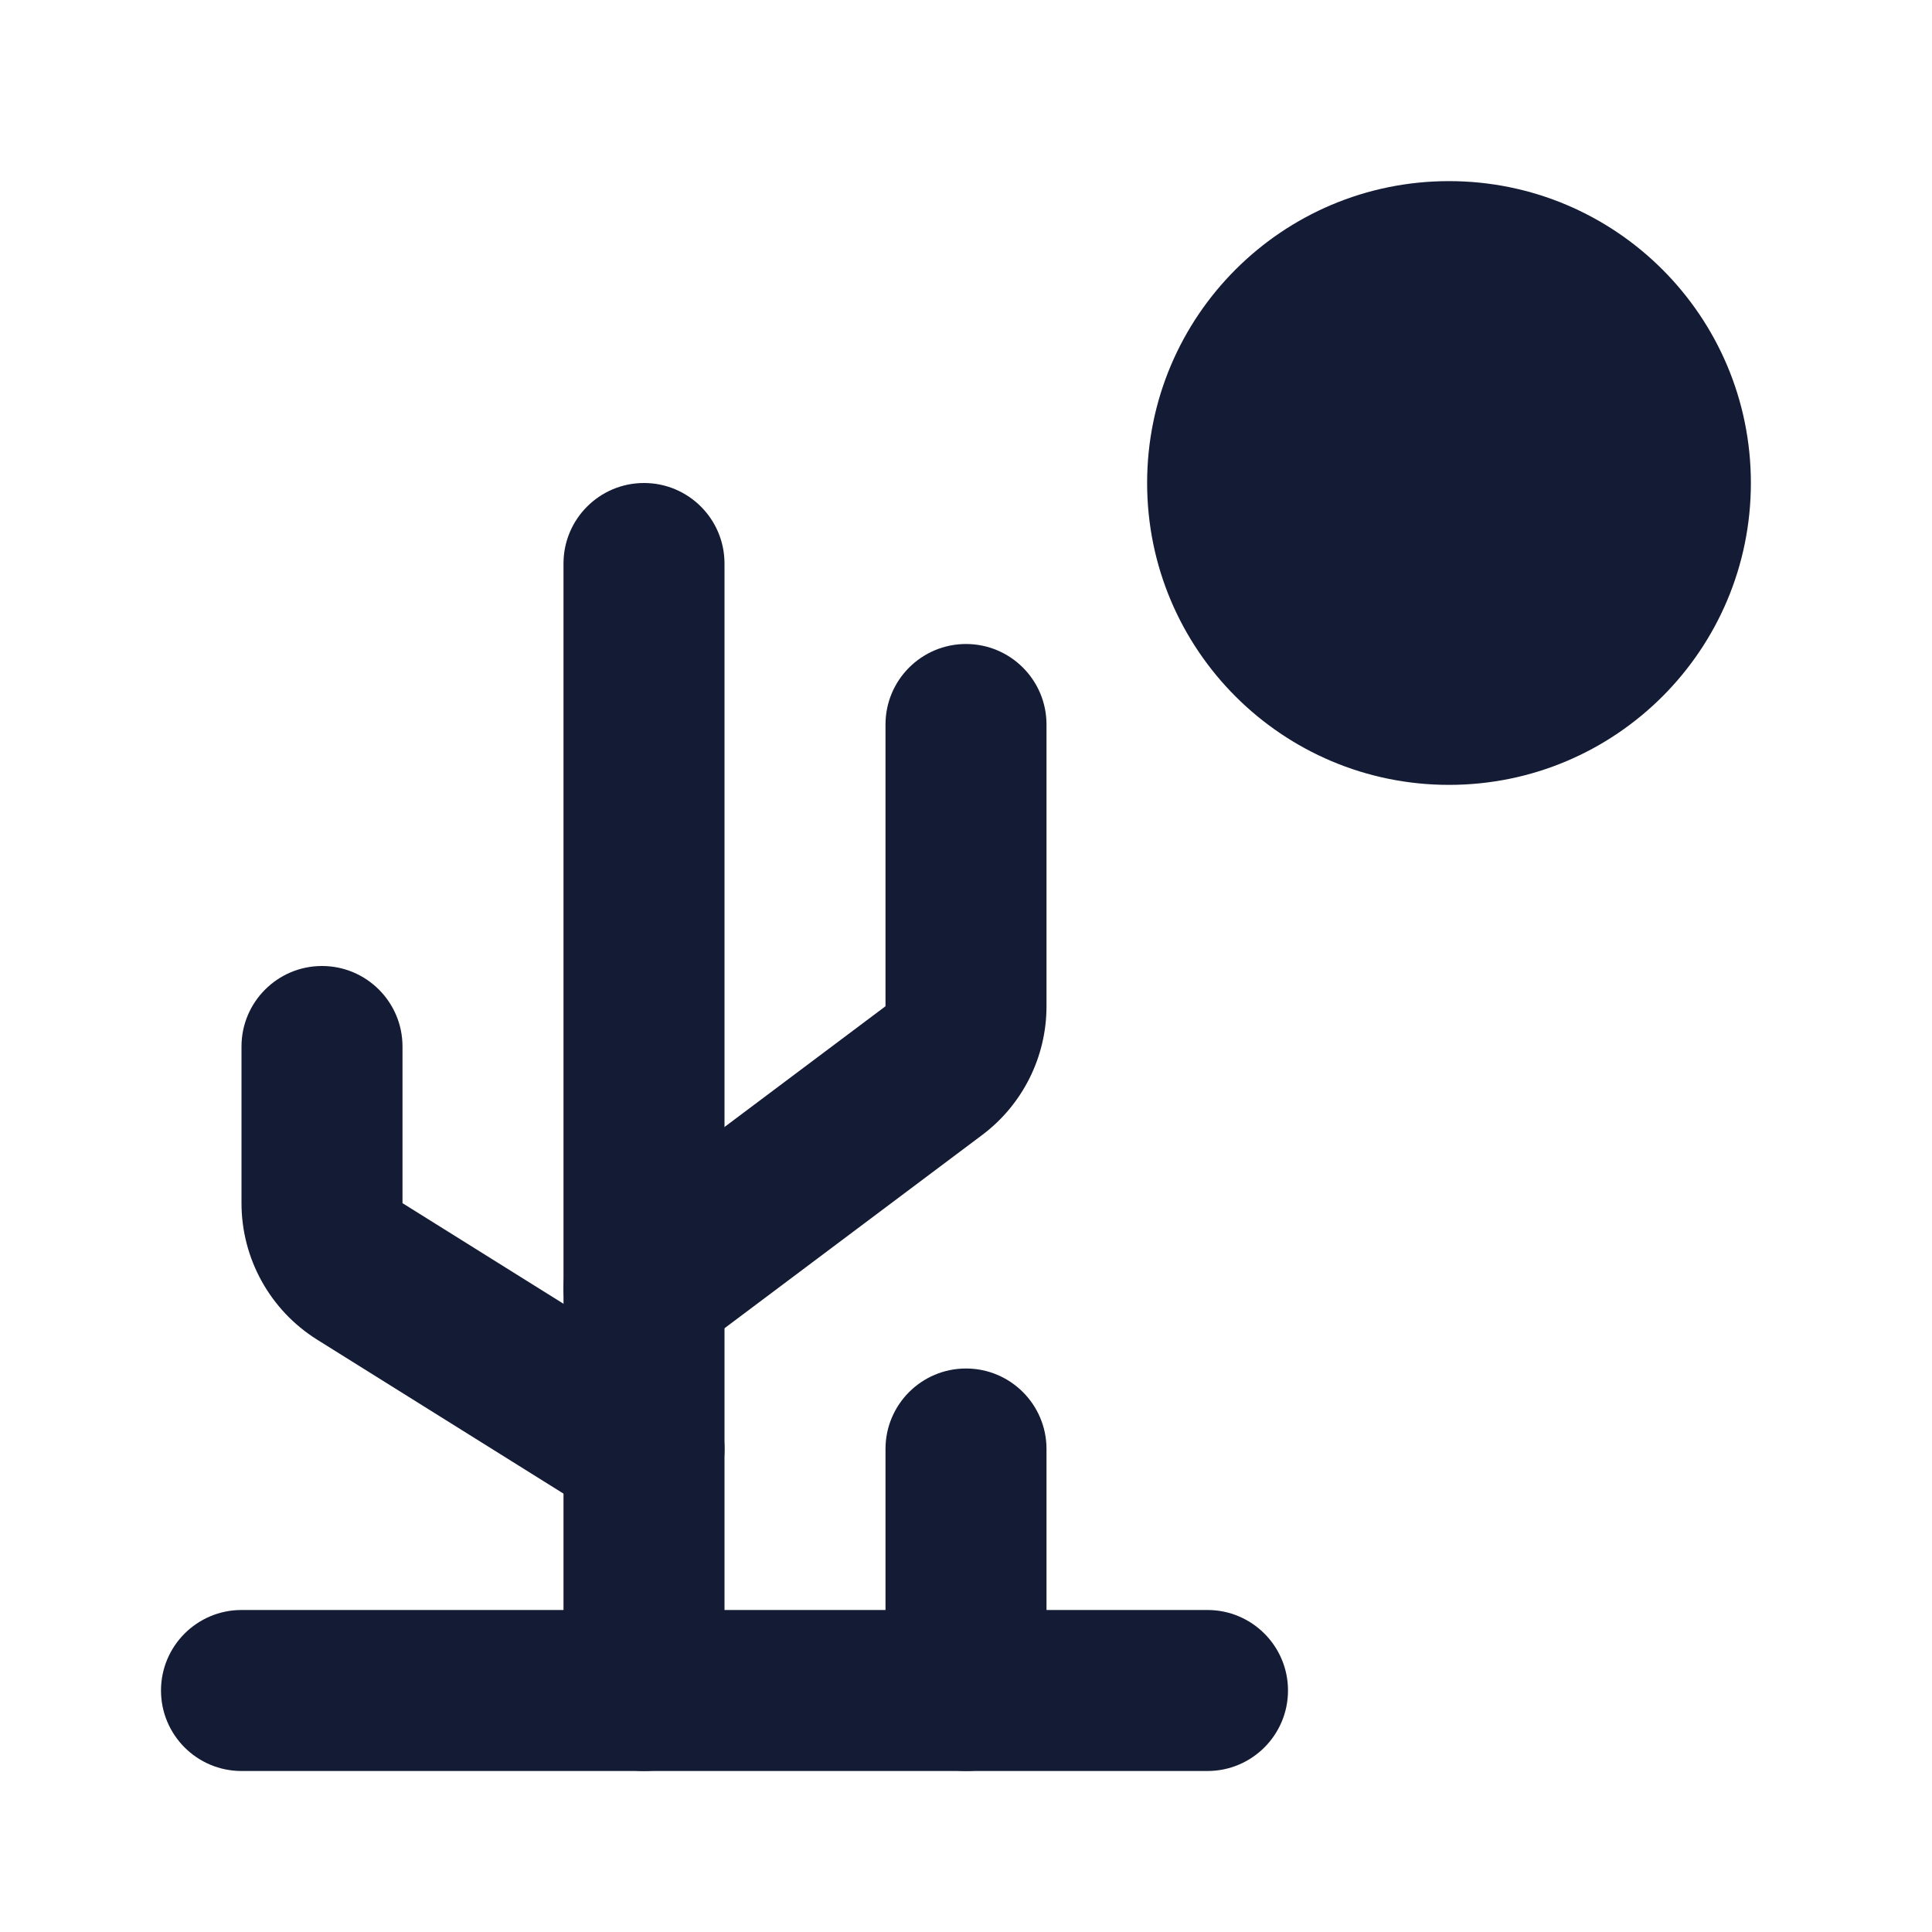
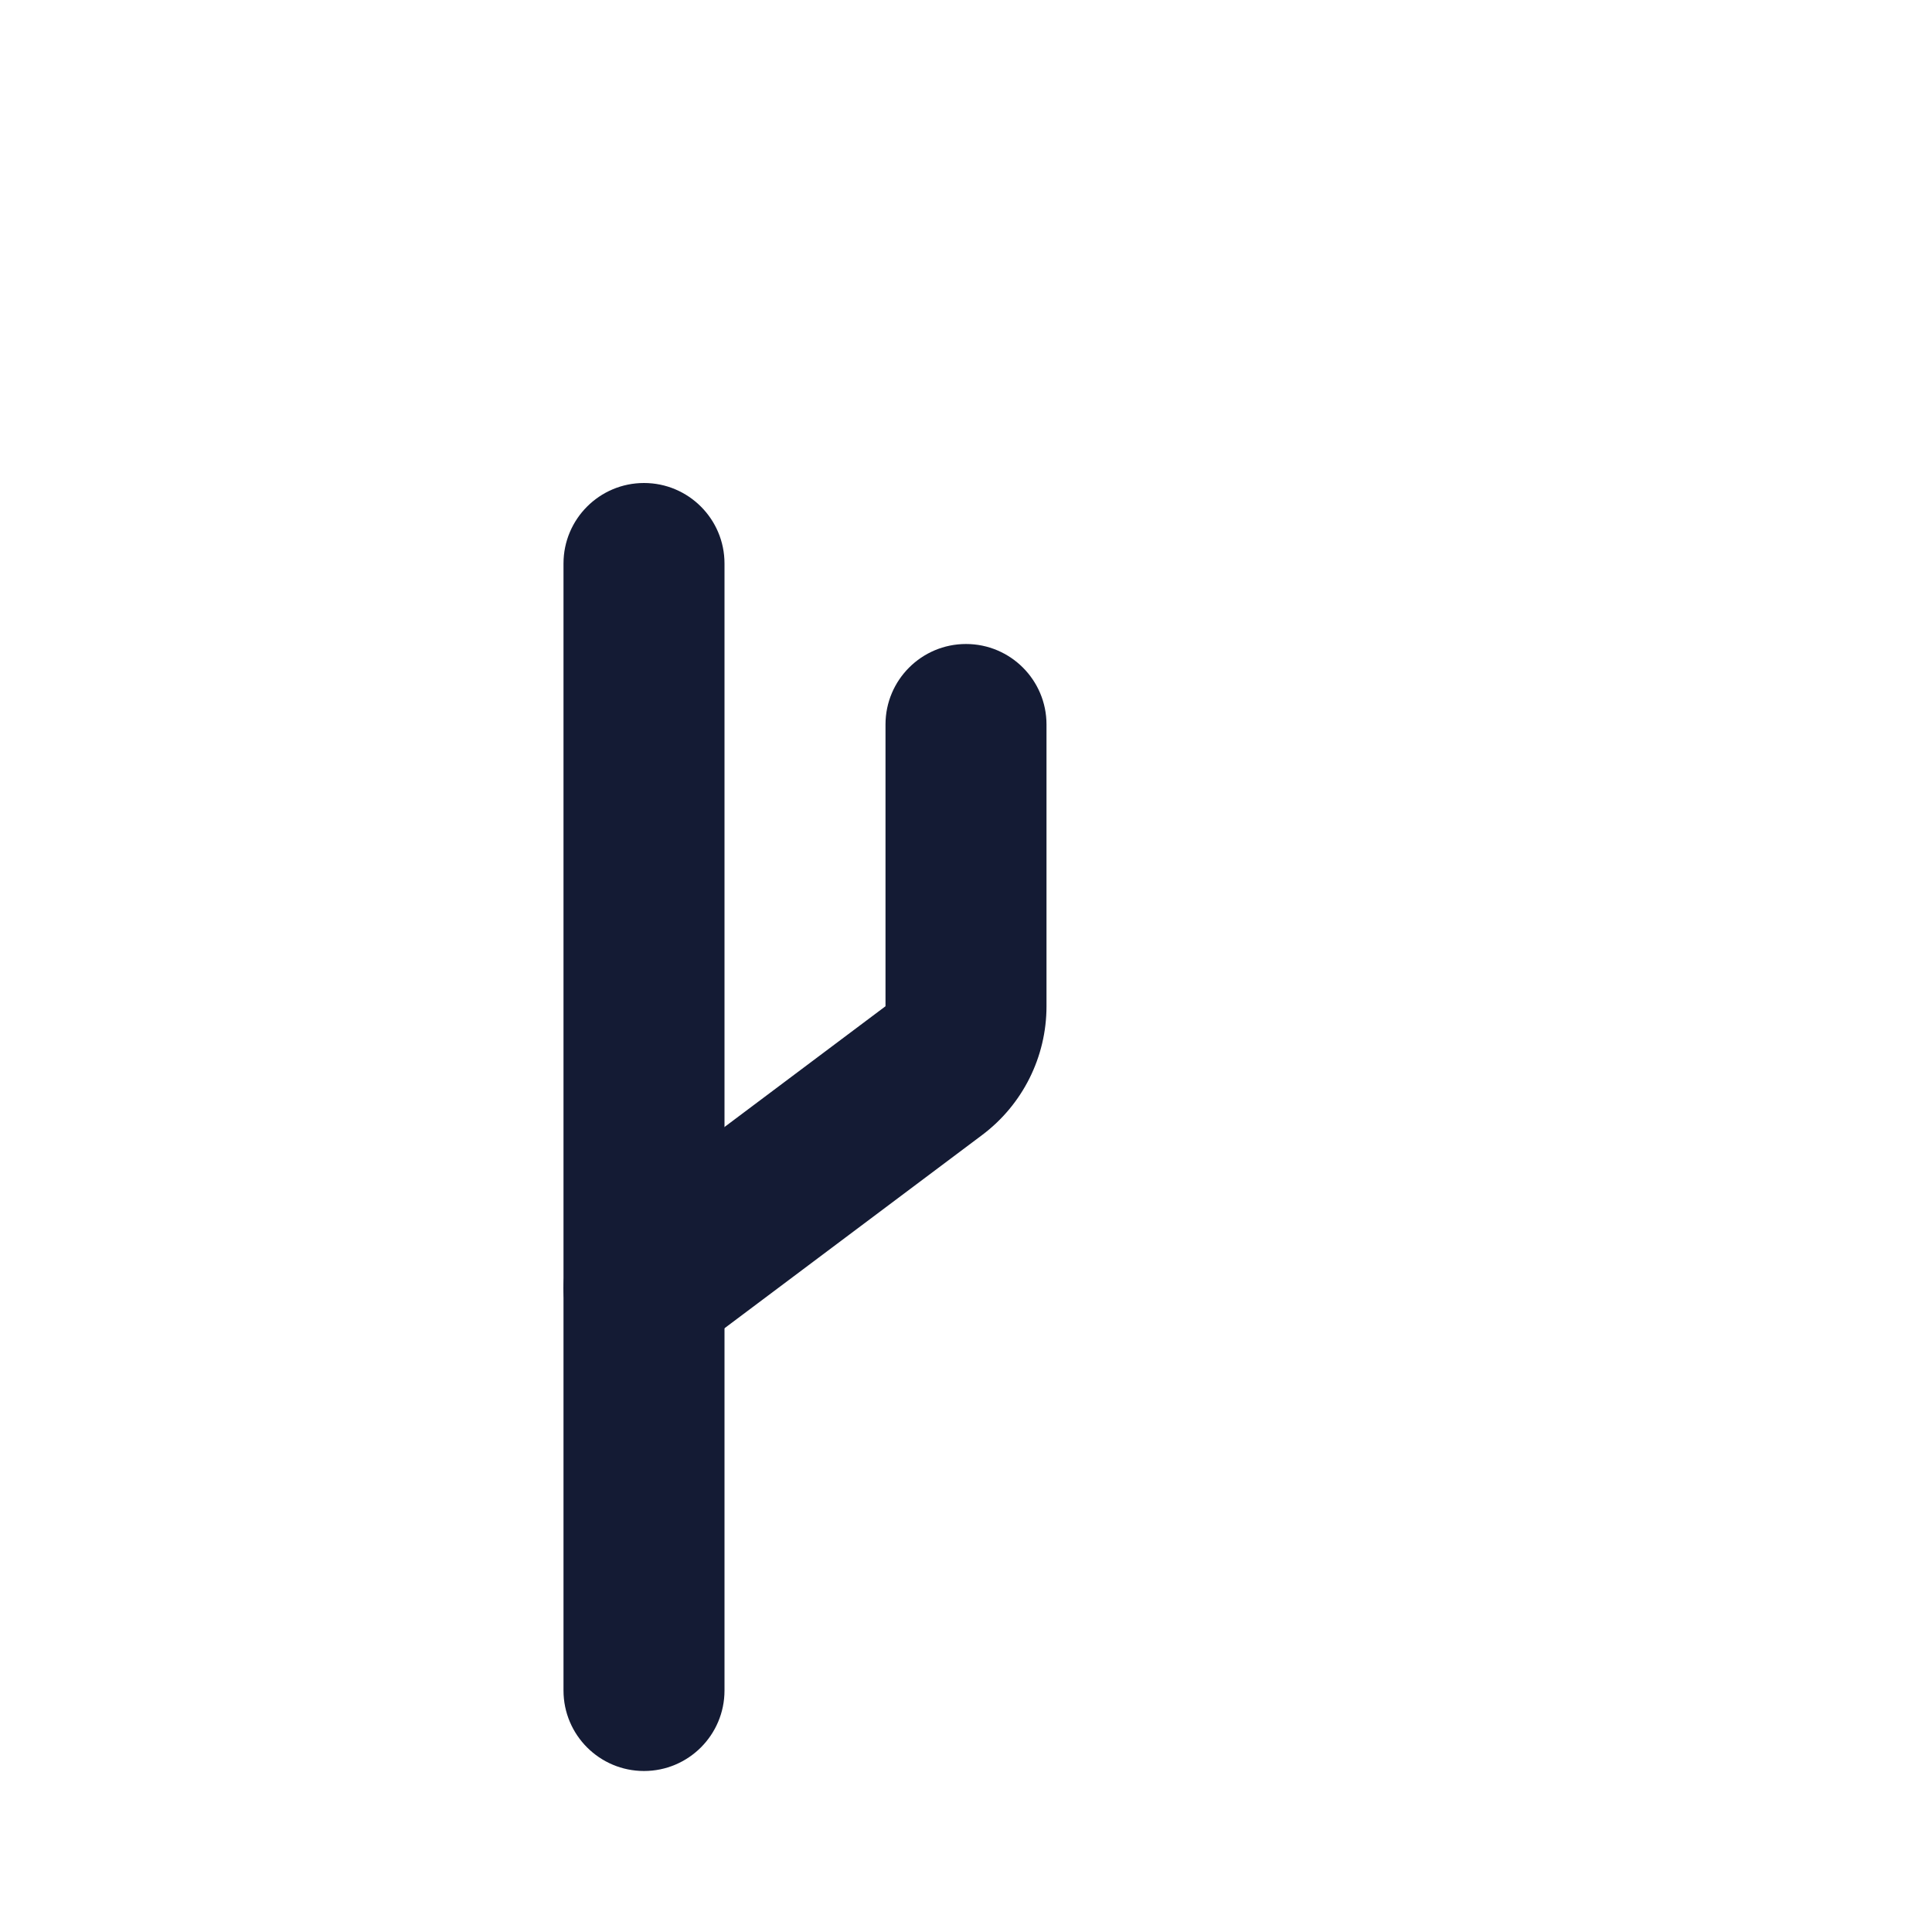
<svg xmlns="http://www.w3.org/2000/svg" width="24" height="24" viewBox="0 0 24 24" fill="none">
  <path fill-rule="evenodd" clip-rule="evenodd" d="M8 6C8.552 6 9 6.448 9 7L9 21C9 21.552 8.552 22 8 22C7.448 22 7 21.552 7 21L7 7C7 6.448 7.448 6 8 6Z" fill="#141B34" />
-   <path fill-rule="evenodd" clip-rule="evenodd" d="M12 17C12.552 17 13 17.448 13 18L13 21C13 21.552 12.552 22 12 22C11.448 22 11 21.552 11 21L11 18C11 17.448 11.448 17 12 17Z" fill="#141B34" />
-   <path fill-rule="evenodd" clip-rule="evenodd" d="M2 21C2 20.448 2.448 20 3 20H15C15.552 20 16 20.448 16 21C16 21.552 15.552 22 15 22H3C2.448 22 2 21.552 2 21Z" fill="#141B34" />
-   <path fill-rule="evenodd" clip-rule="evenodd" d="M4 12C4.552 12 5 12.448 5 13V14.946L8.53 17.152C8.998 17.445 9.141 18.062 8.848 18.53C8.555 18.998 7.938 19.141 7.47 18.848L3.94 16.642C3.355 16.276 3 15.635 3 14.946V13C3 12.448 3.448 12 4 12Z" fill="#141B34" />
  <path fill-rule="evenodd" clip-rule="evenodd" d="M12 8C12.552 8 13 8.448 13 9V12.5C13 13.13 12.704 13.722 12.2 14.1L8.6 16.8C8.158 17.131 7.531 17.042 7.2 16.6C6.869 16.158 6.958 15.531 7.4 15.2L11 12.5V9C11 8.448 11.448 8 12 8Z" fill="#141B34" />
-   <path fill-rule="evenodd" clip-rule="evenodd" d="M14.25 6C14.25 3.929 15.929 2.25 18 2.25C20.071 2.25 21.75 3.929 21.75 6C21.75 8.071 20.071 9.75 18 9.75C15.929 9.75 14.25 8.071 14.25 6Z" fill="#141B34" />
</svg>